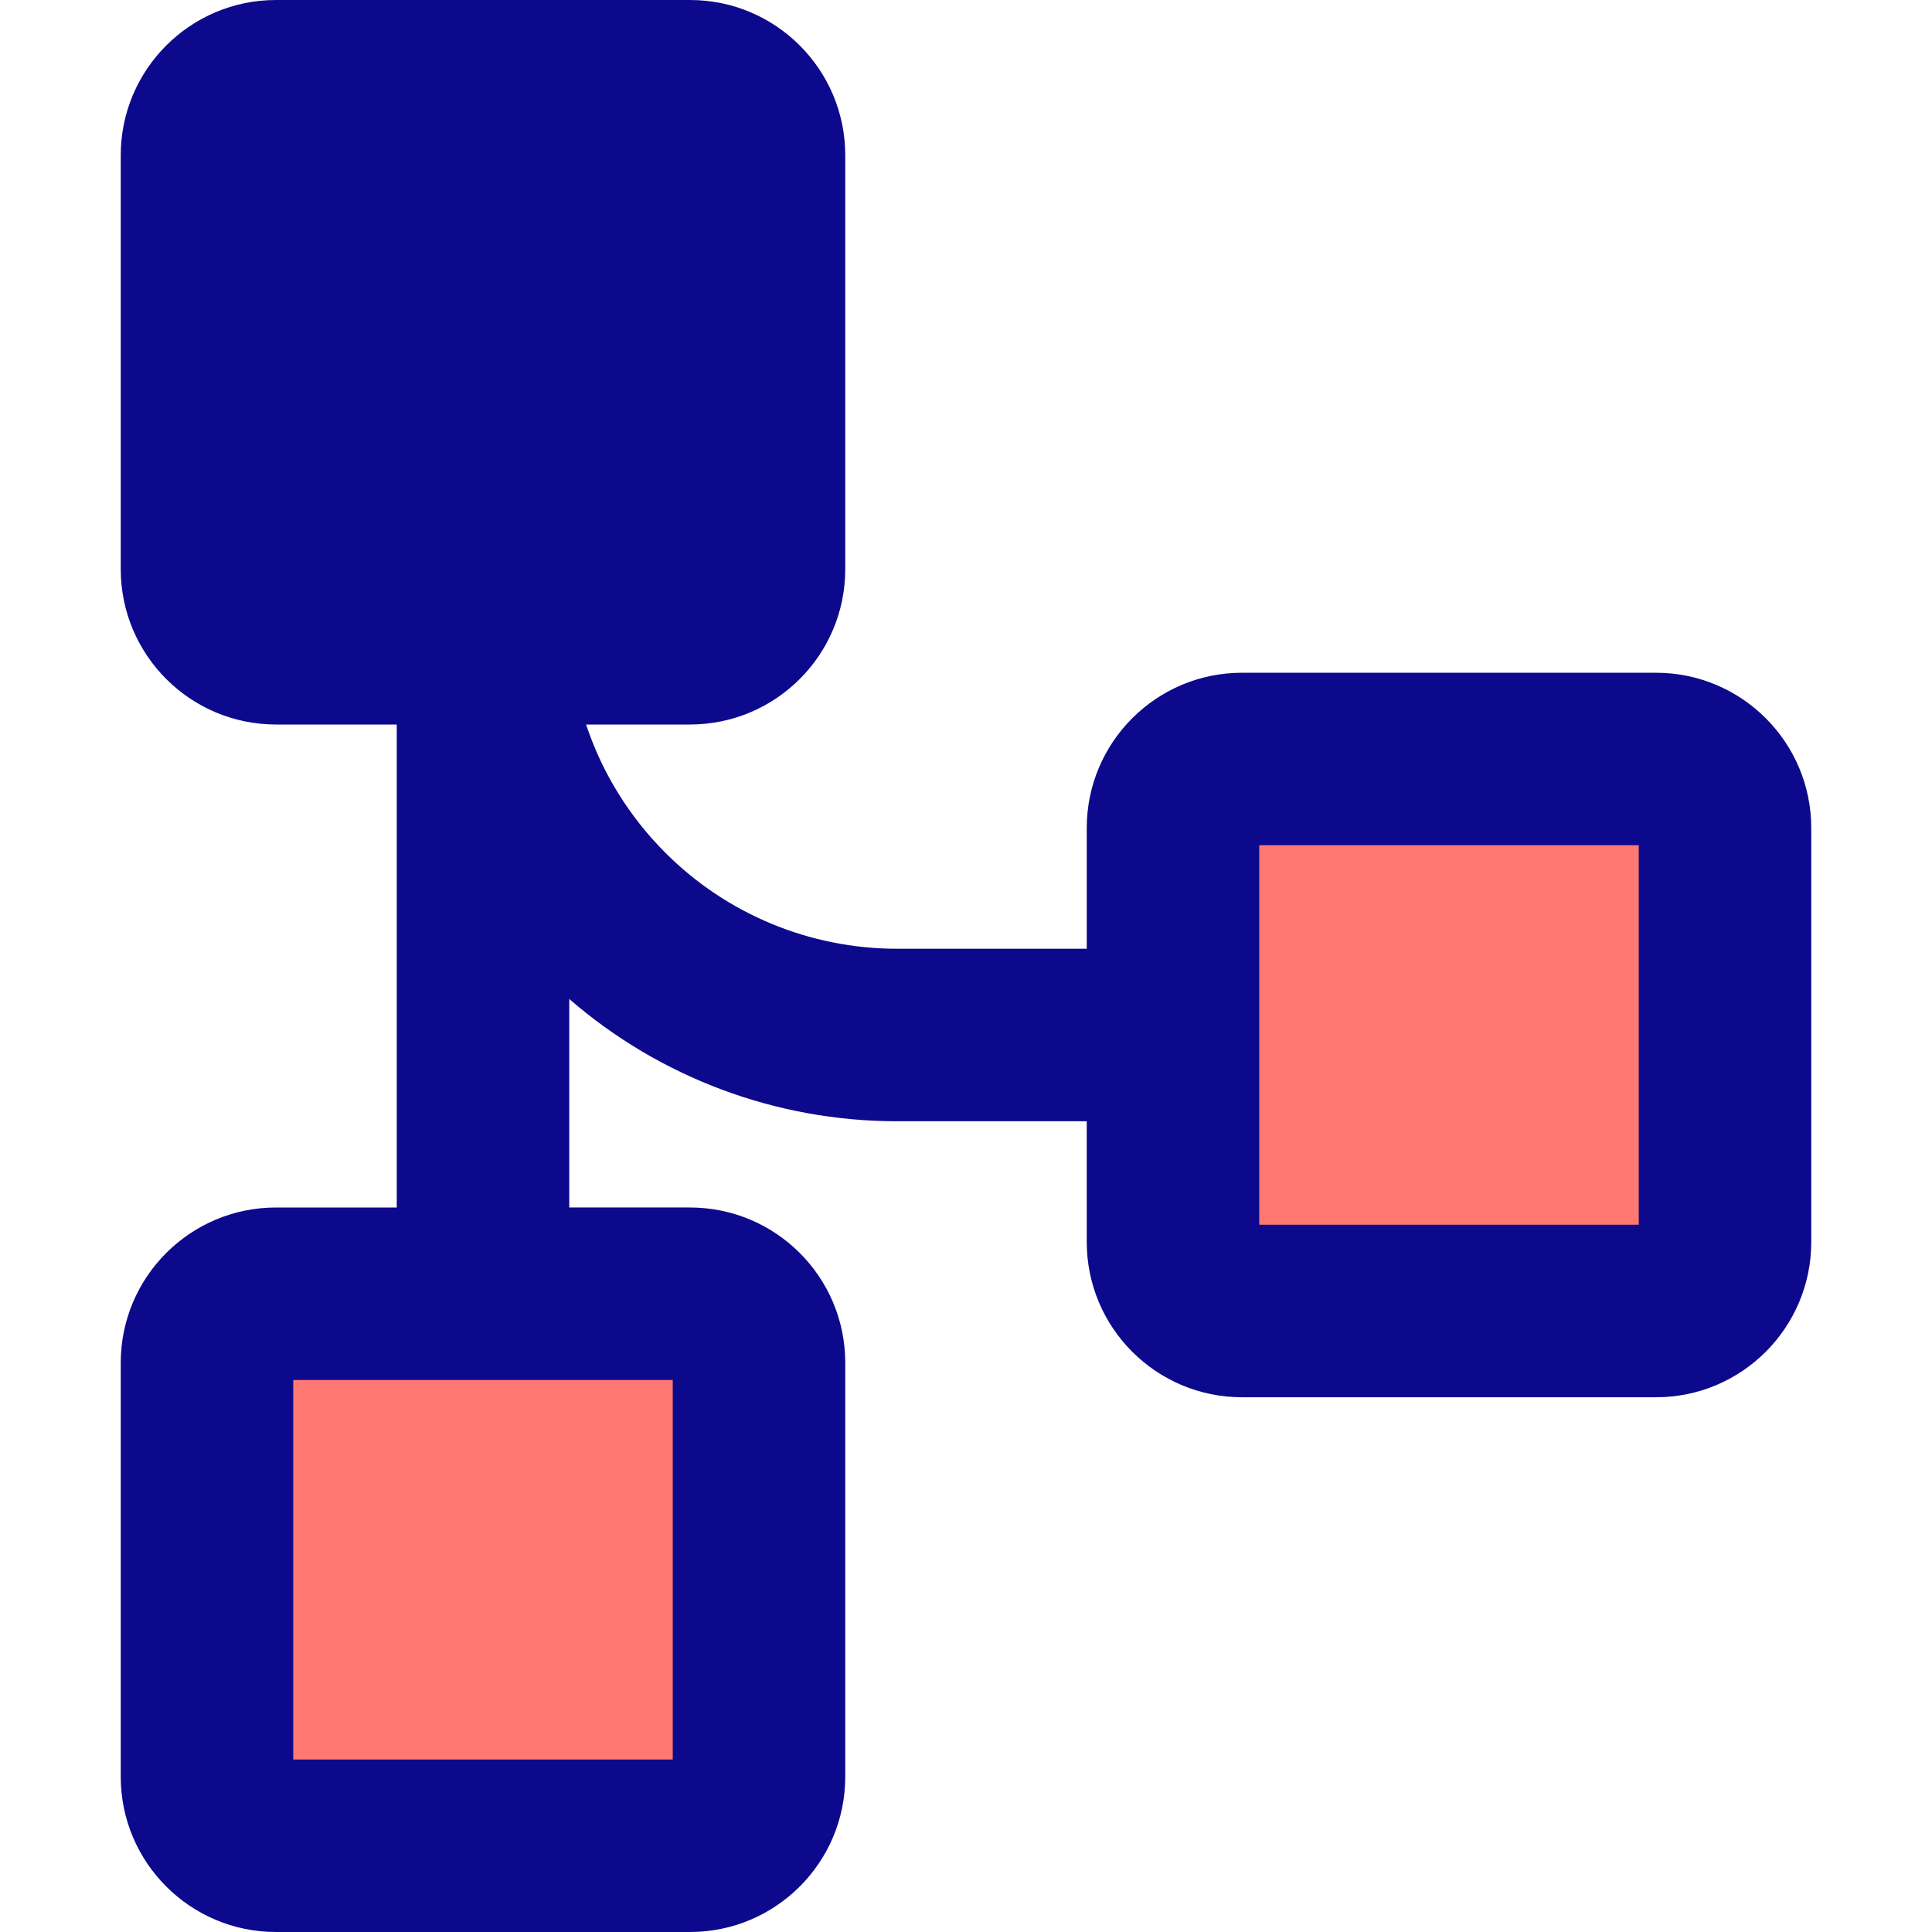
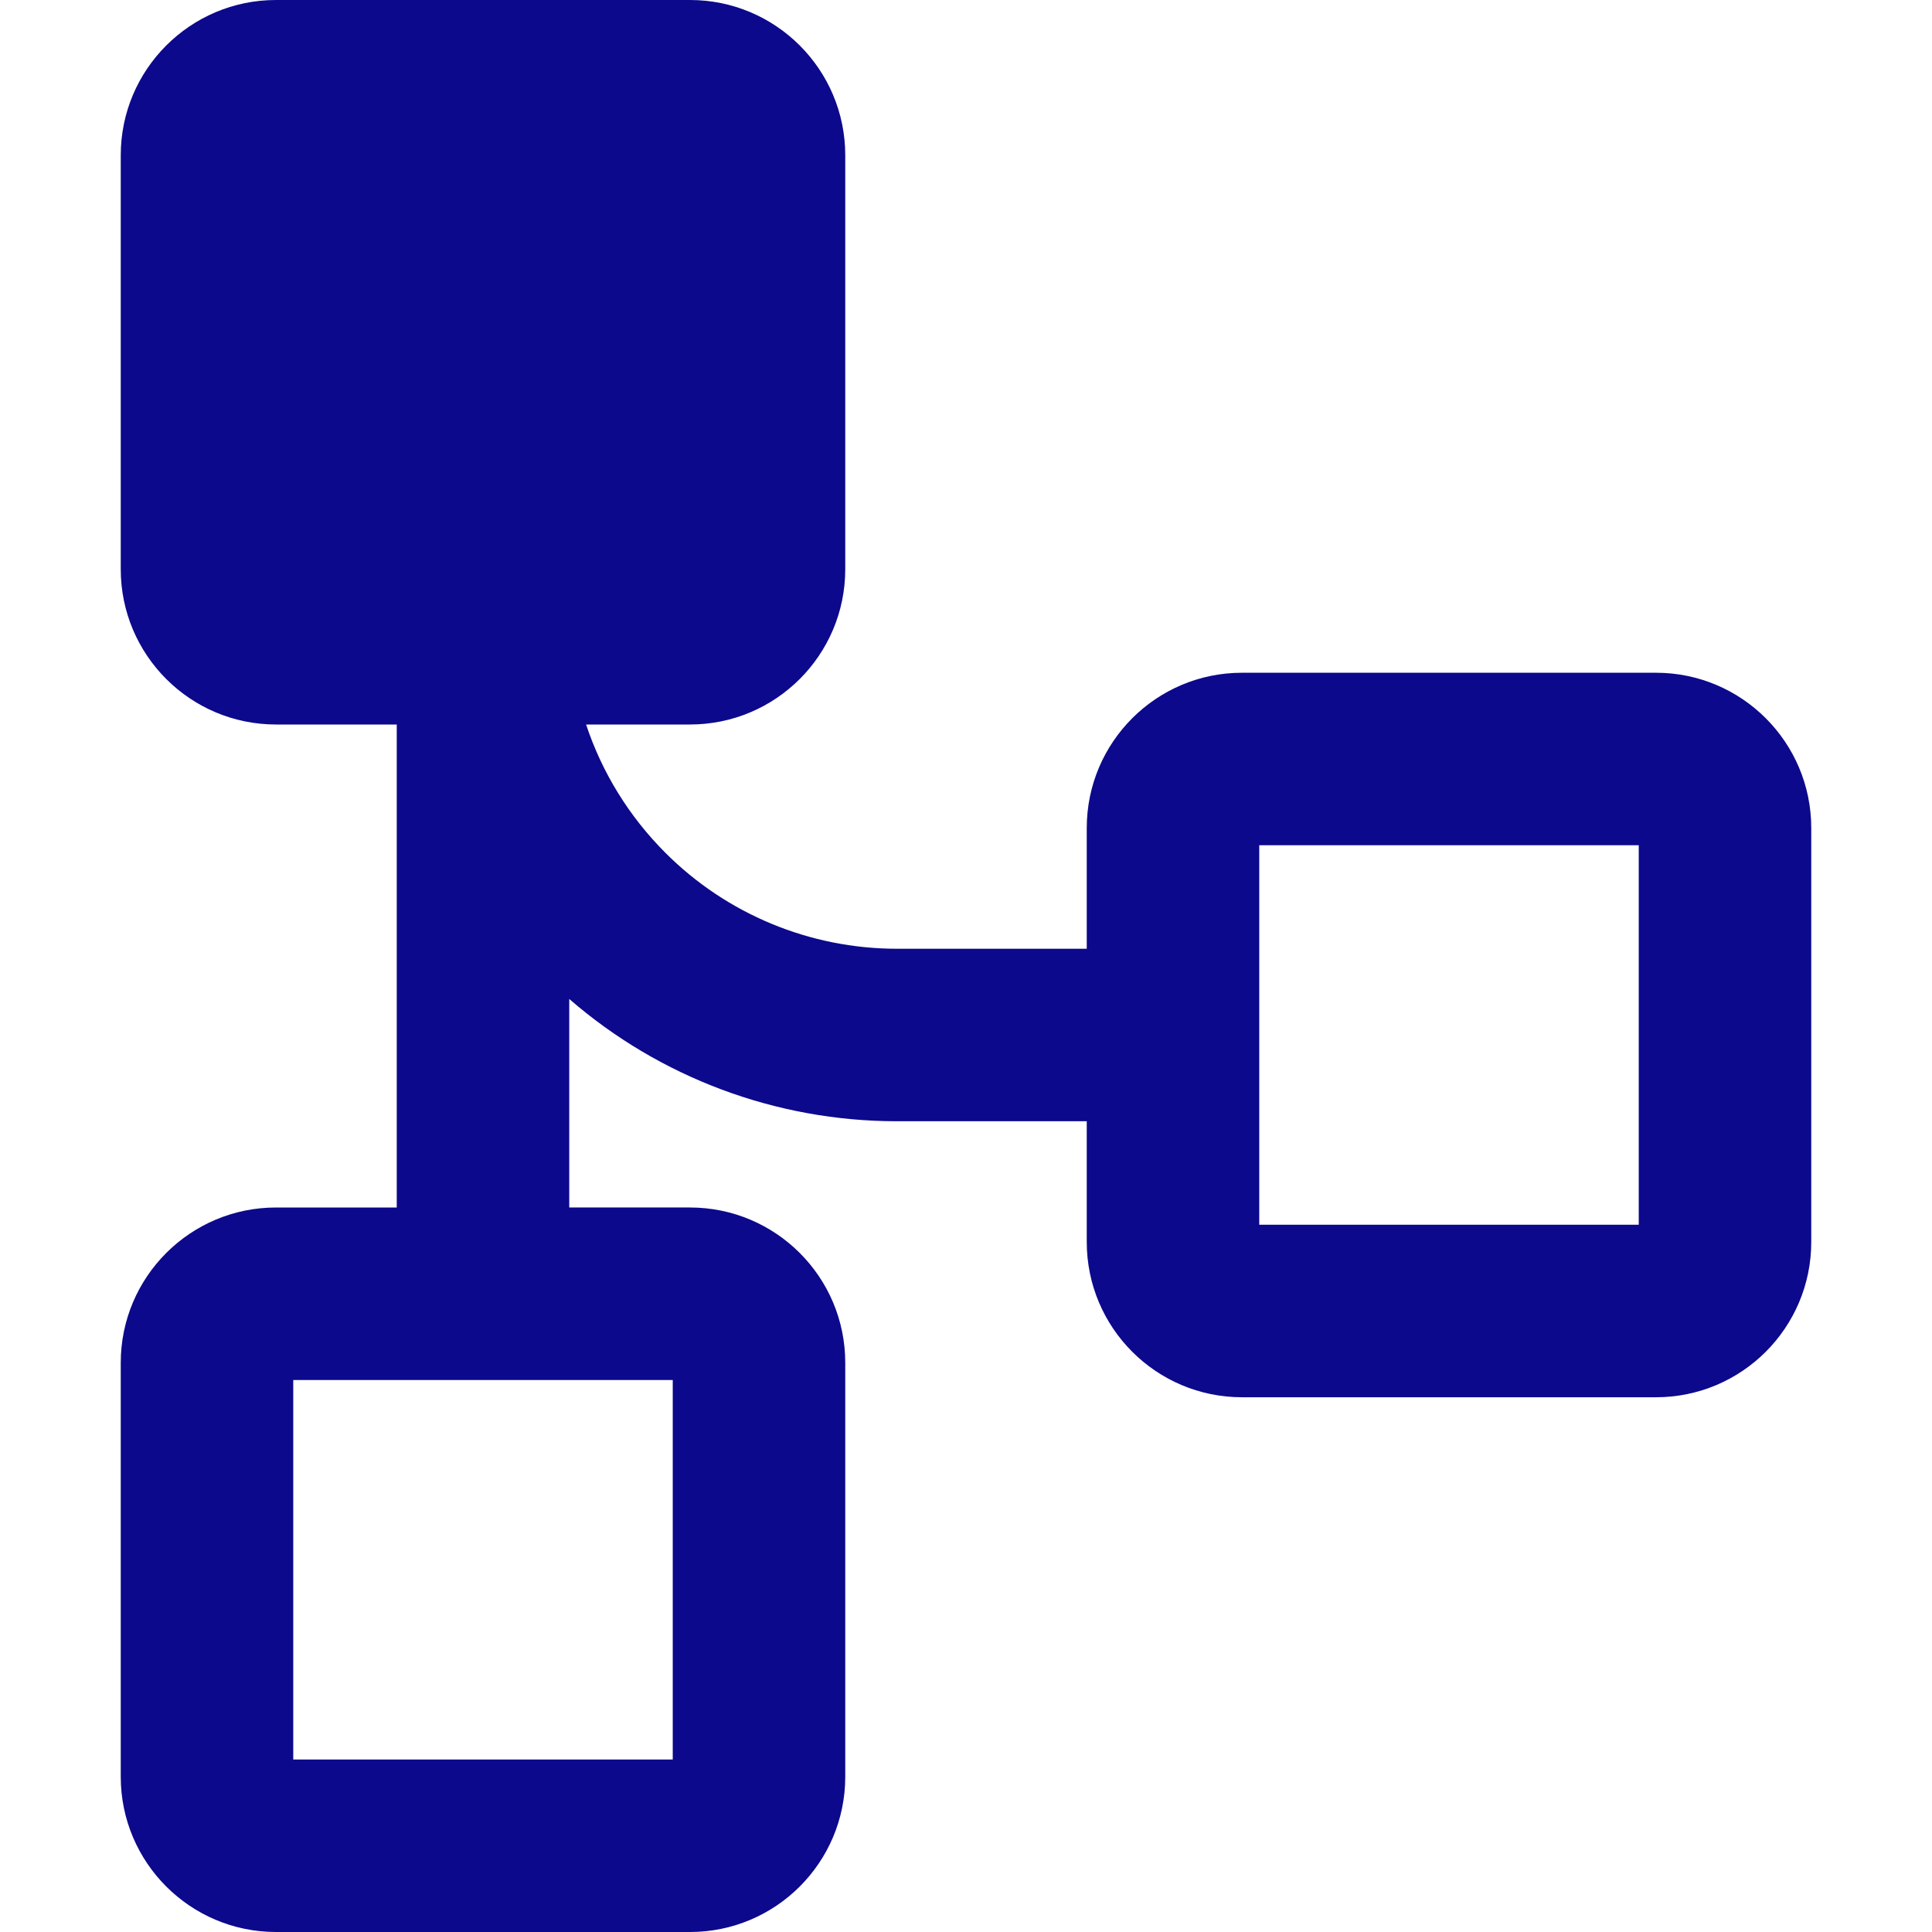
<svg xmlns="http://www.w3.org/2000/svg" fill="none" viewBox="0 0 14 14" id="Hierarchy-4--Streamline-Core">
  <desc>
    Hierarchy 4 Streamline Icon: https://streamlinehq.com
  </desc>
  <g id="hierarchy-4--node-organization-links-structure-link-nodes-network-hierarchy">
-     <path id="Union" fill="#ff7972" fill-rule="evenodd" d="M8.5 6v3c0 0.276 0.224 0.5 0.5 0.5h3c0.276 0 0.5 -0.224 0.5 -0.5V6c0 -0.276 -0.224 -0.5 -0.5 -0.5H9c-0.276 0 -0.5 0.224 -0.5 0.5Zm-7 3.875v3c0 0.276 0.224 0.5 0.5 0.5h3c0.276 0 0.5 -0.224 0.5 -0.5v-3c0 -0.276 -0.224 -0.5 -0.5 -0.5H2c-0.276 0 -0.5 0.224 -0.5 0.5Z" clip-rule="evenodd" stroke-width="1" />
    <path id="Union_2" fill="#0c098c" fill-rule="evenodd" d="M2 0C1.379 0 0.875 0.504 0.875 1.125v3c0 0.621 0.504 1.125 1.125 1.125h0.875v3.5H2c-0.621 0 -1.125 0.504 -1.125 1.125v3C0.875 13.496 1.379 14 2 14h3c0.621 0 1.125 -0.504 1.125 -1.125v-3c0 -0.621 -0.504 -1.125 -1.125 -1.125h-0.875V7.239c0.657 0.57 1.5 0.886 2.375 0.886h1.375V9c0 0.621 0.504 1.125 1.125 1.125h3c0.621 0 1.125 -0.504 1.125 -1.125V6c0 -0.621 -0.504 -1.125 -1.125 -1.125H9c-0.621 0 -1.125 0.504 -1.125 1.125v0.875H6.5c-0.63 0 -1.234 -0.25 -1.679 -0.696 -0.263 -0.263 -0.459 -0.582 -0.574 -0.929H5c0.621 0 1.125 -0.504 1.125 -1.125v-3C6.125 0.504 5.621 0 5 0H2Zm0.125 10h2.75v2.75h-2.75V10Zm7 -1.125v-2.75h2.75v2.75h-2.75Z" clip-rule="evenodd" stroke-width="1" />
  </g>
</svg>